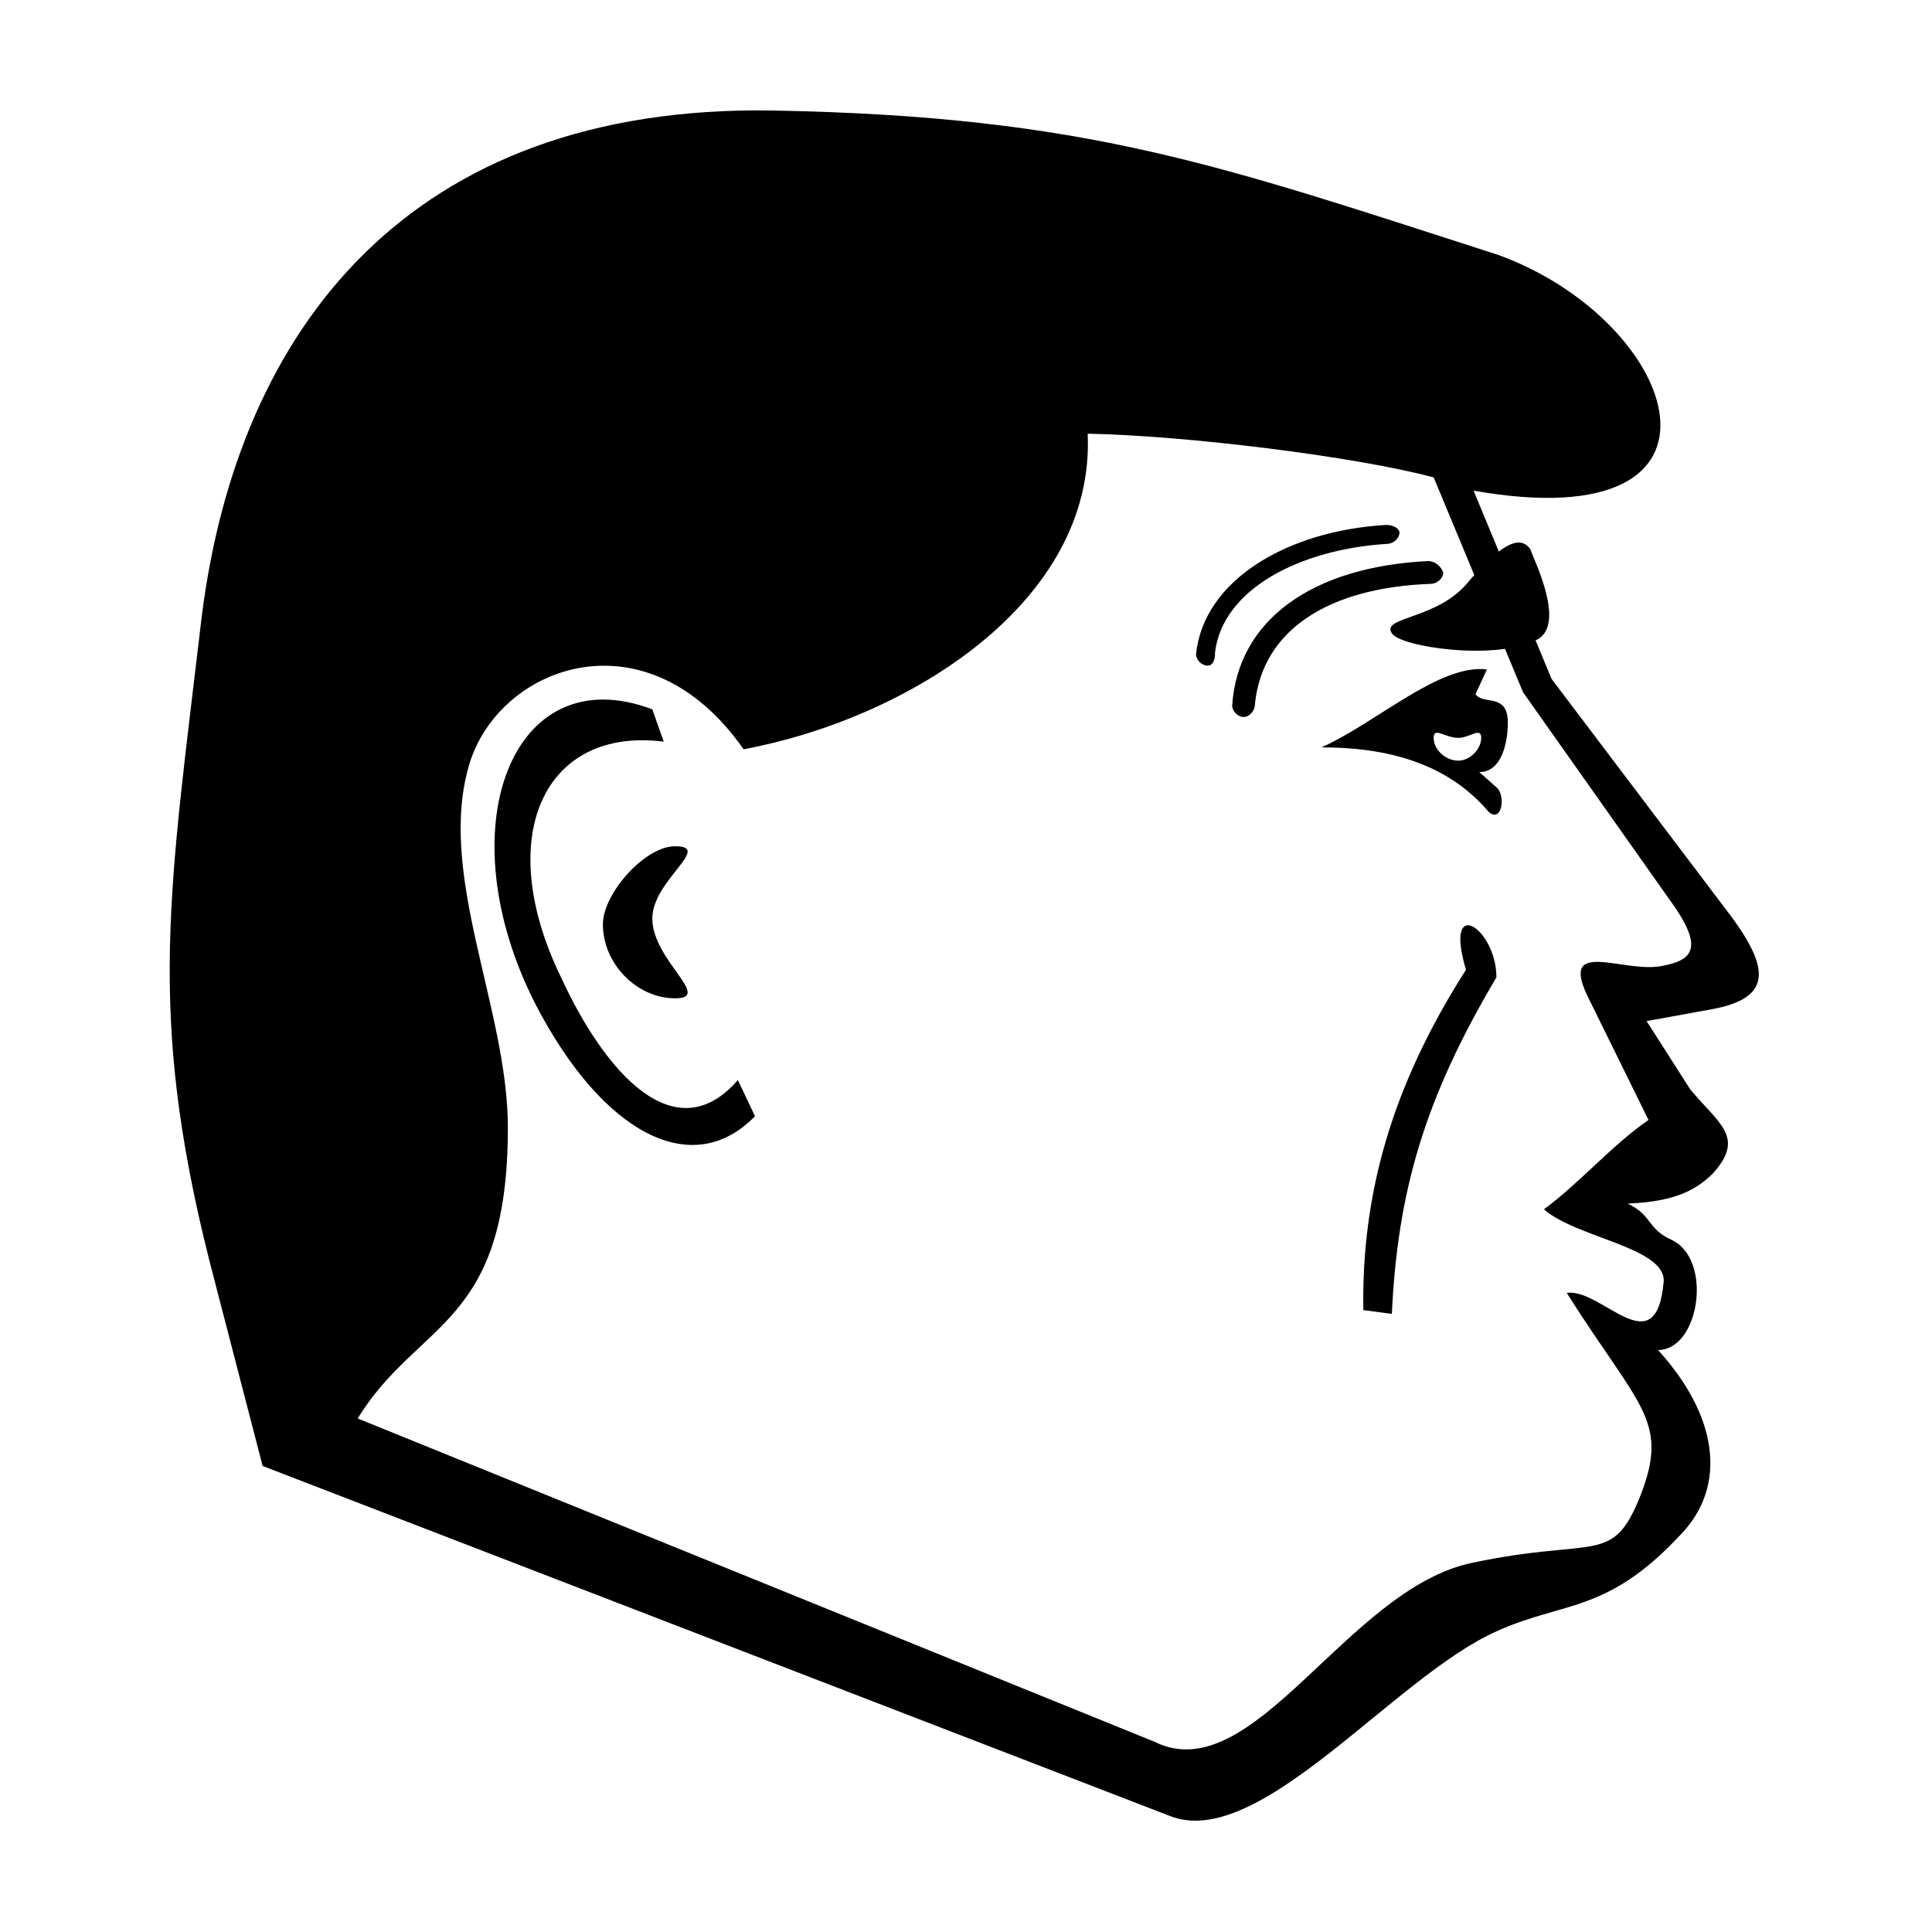
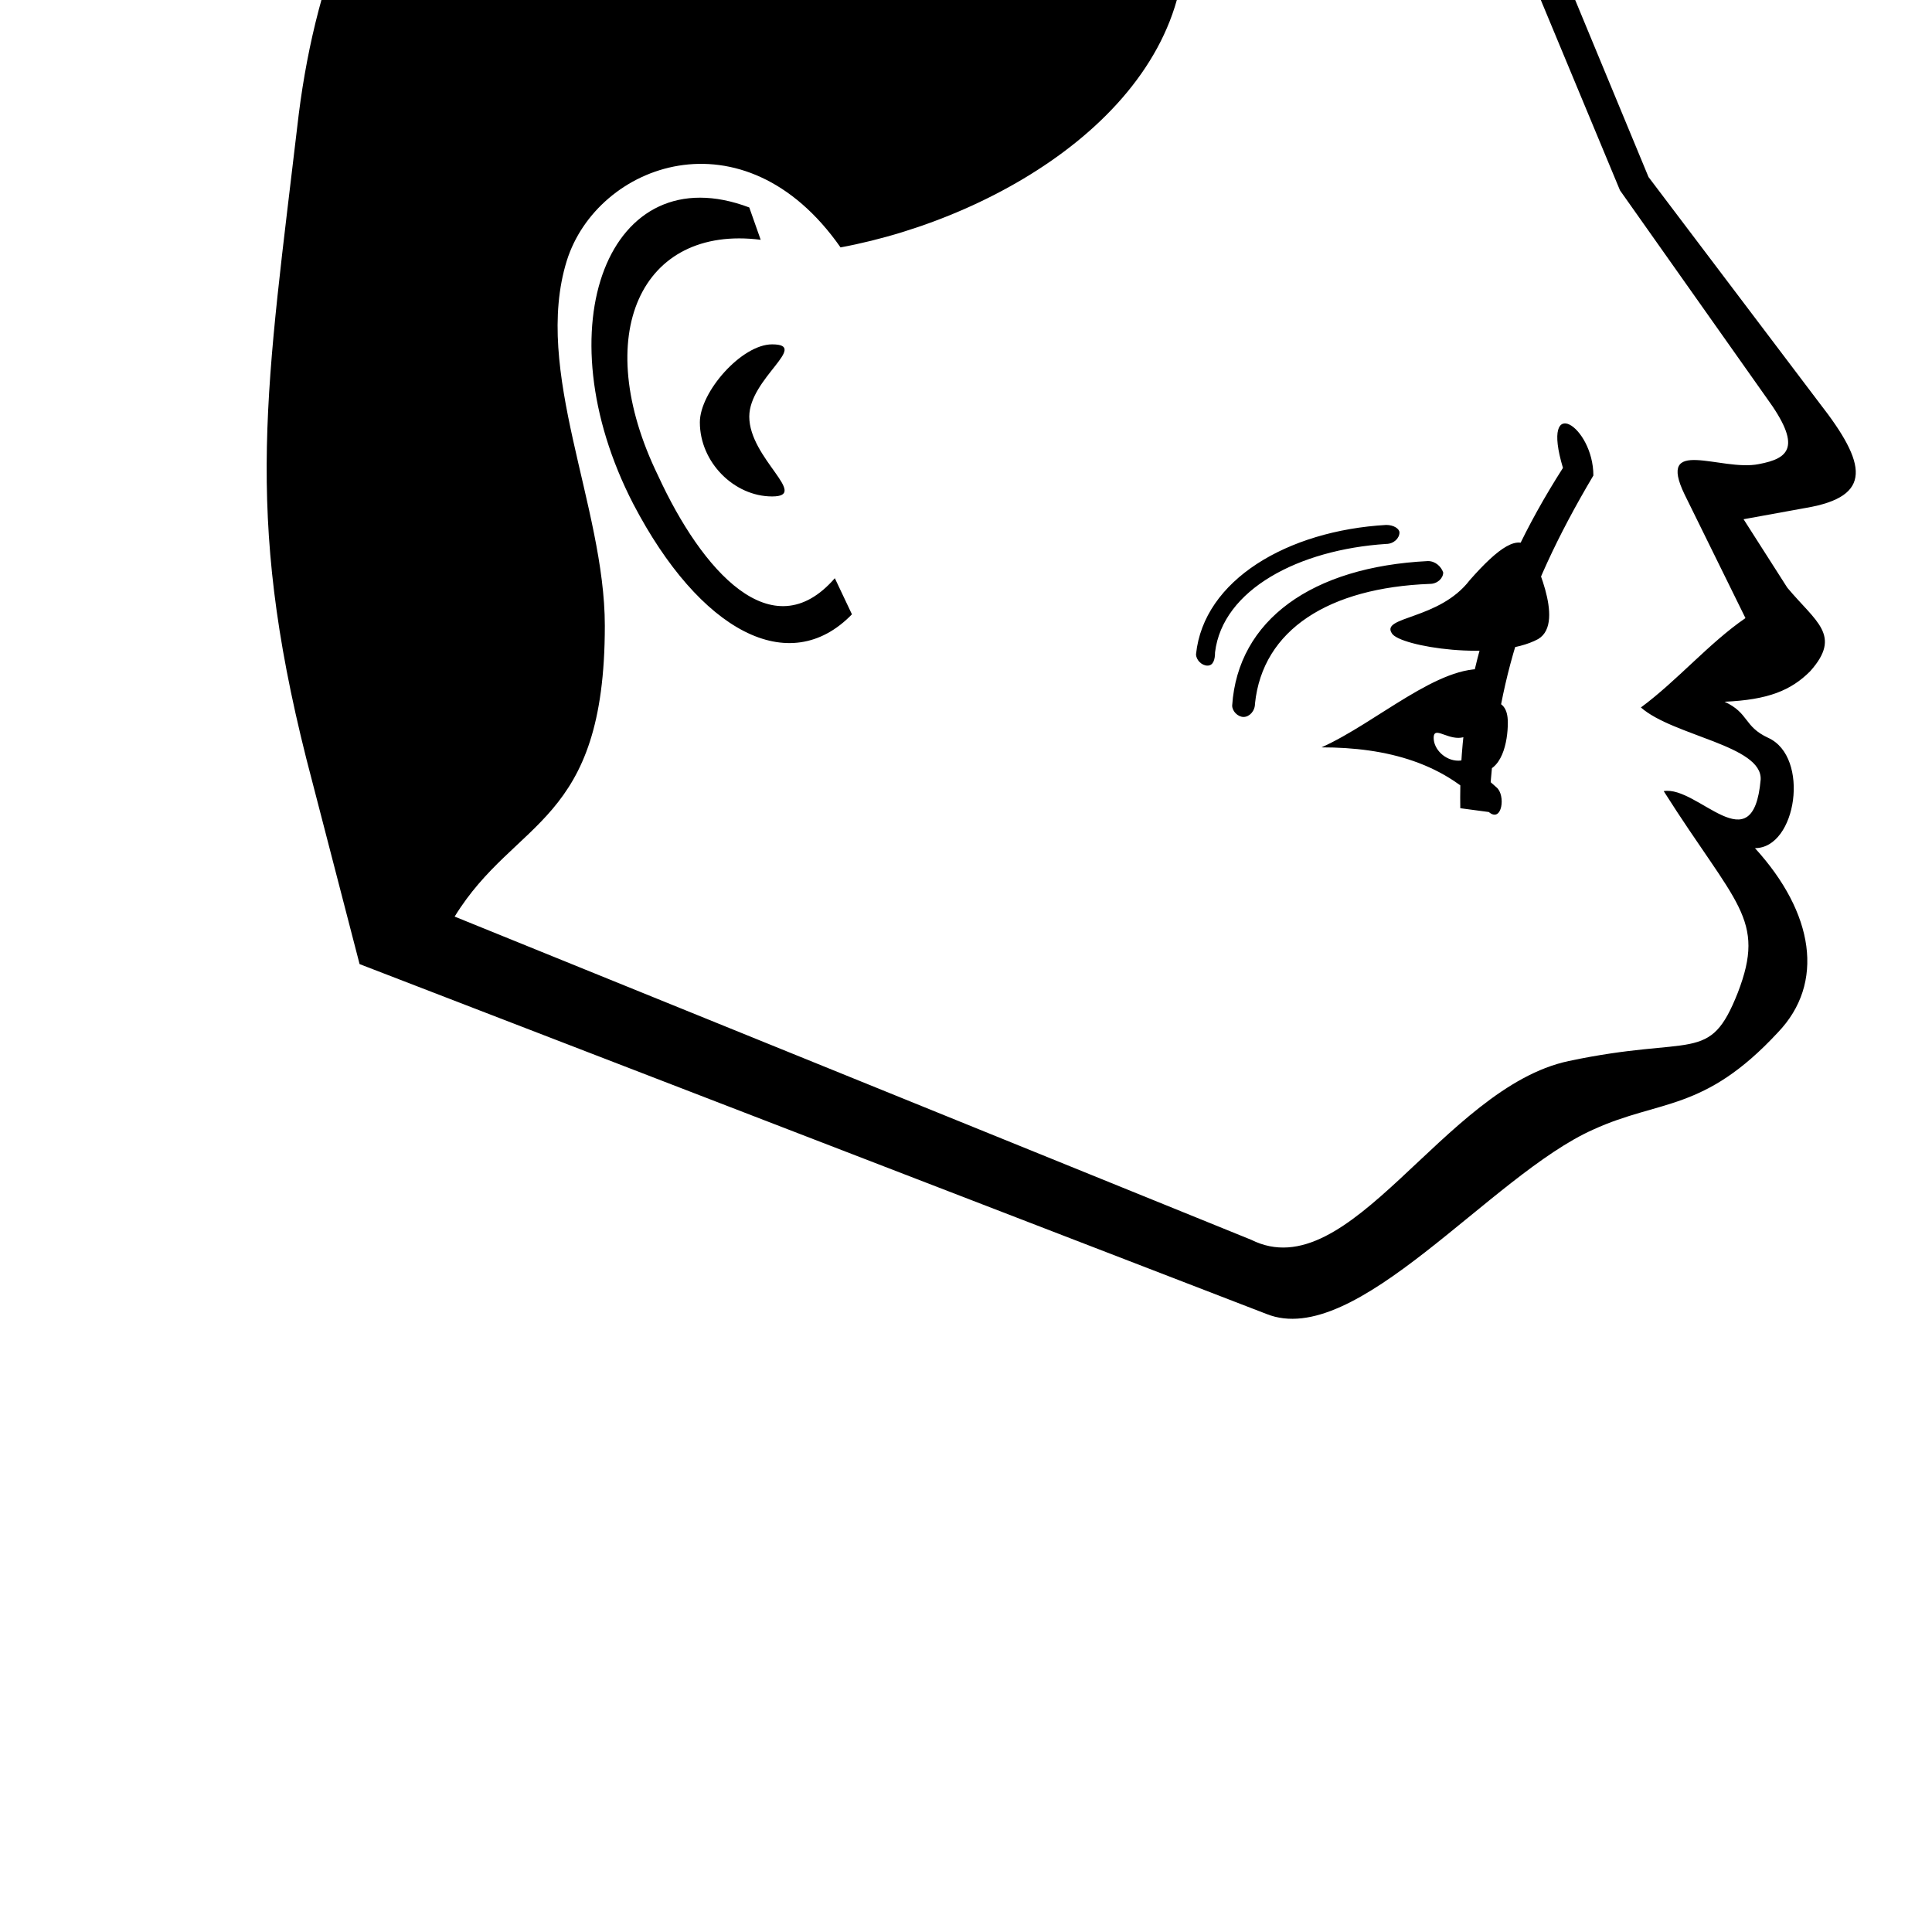
<svg xmlns="http://www.w3.org/2000/svg" fill="#000000" width="800px" height="800px" version="1.1" viewBox="144 144 512 512">
-   <path d="m522.43 292.69c-30.73 1.512-50.383 15.617-51.891 38.289 0 1.512 1.512 3.023 3.023 3.023 1.512 0 3.023-1.512 3.023-3.527 2.016-19.648 19.648-30.73 46.352-31.738 2.016 0 3.527-1.512 3.527-3.023-0.512-1.512-2.019-3.023-4.035-3.023zm-11.086-9.574c-26.199 1.512-48.367 14.609-50.383 34.258 0 1.512 1.512 3.023 3.023 3.023s2.016-1.512 2.016-3.527c2.016-16.625 22.168-27.207 45.344-28.719 2.016 0 3.527-1.512 3.527-3.023 0-1.004-1.512-2.012-3.527-2.012zm1.512 28.719c2.016 3.527 27.711 7.559 38.793 1.512 7.559-4.535-2.016-22.672-2.016-23.68-3.023-4.535-8.566-0.504-16.121 8.062-8.062 10.578-23.68 9.57-20.656 14.105zm17.633 33.754c-3.527 0-6.551-3.023-6.551-6.047 0-3.023 3.023 0 6.551 0 3.023 0 6.047-3.023 6.047 0 0 3.023-3.023 6.047-6.047 6.047zm8.062 13.605c3.527 3.023 4.535-4.535 2.016-6.551l-4.535-4.031c6.047 0 7.559-8.062 7.559-13.098 0-8.062-6.551-4.535-8.566-7.559l3.023-6.551c-12.594-1.512-29.223 14.105-43.832 20.656 17.129 0 33.25 4.031 44.336 17.133zm-25.695 133c1.512-32.242 8.566-56.93 27.711-89.176 0-13.098-14.105-22.168-8.062-2.016-19.648 30.73-27.711 59.449-27.207 90.184zm-62.977 113.36-211.09-85.648c16.121-26.199 39.801-24.184 39.801-77.082 0-31.738-19.145-67.512-10.078-96.73 8.062-25.695 46.855-40.305 72.547-3.527 43.328-8.062 93.207-38.797 91.191-83.633 26.199 0.504 71.039 6.047 91.691 11.586l23.68 56.93 38.793 54.914c9.574 13.098 6.047 16.121-2.016 17.633-10.078 2.016-27.207-7.559-19.648 8.062l16.121 32.746c-9.574 6.551-18.137 16.625-27.711 23.68 8.566 7.559 32.242 10.078 31.738 19.145-2.016 22.672-16.625 1.512-25.695 3.023 19.145 30.23 27.207 33.754 19.648 53.402-7.559 19.145-11.586 11.082-44.84 18.137-33.242 7.055-57.93 60.461-84.129 47.363zm-105.8-165.75-4.535-9.574c-16.625 19.145-35.266-2.016-46.855-27.207-18.137-37.281-4.535-66.504 27.207-62.473l-3.023-8.566c-37.281-14.105-54.914 31.738-30.73 78.594 17.633 33.758 41.312 46.355 57.938 29.227zm-21.16-31.238c10.078 0-6.047-10.078-6.047-21.16 0-10.078 16.121-19.145 6.047-19.145-8.062 0-19.145 12.594-19.145 20.656 0 10.582 9.07 19.648 19.145 19.648zm130.99 216.64c23.68 9.574 59.449-36.777 86.656-48.871 17.633-8.062 29.223-4.535 48.871-25.695 12.594-13.098 9.574-31.738-6.047-48.871 11.082 0 14.609-24.184 3.527-29.223-6.551-3.023-5.039-6.551-11.586-9.574 11.586-0.504 17.633-3.023 22.672-8.062 8.566-9.574 1.512-13.098-6.047-22.168l-11.586-18.137 16.625-3.023c17.633-3.023 16.121-11.586 3.527-27.711l-45.344-59.953-20.656-49.879c74.562 13.098 54.914-44.84 6.551-62.473-73.562-23.668-108.83-36.766-192.46-38.277-96.227-1.512-141.57 57.938-151.14 134.01-8.566 73.051-14.609 104.79 2.016 170.79l14.109 54.41z" />
+   <path d="m522.43 292.69c-30.73 1.512-50.383 15.617-51.891 38.289 0 1.512 1.512 3.023 3.023 3.023 1.512 0 3.023-1.512 3.023-3.527 2.016-19.648 19.648-30.73 46.352-31.738 2.016 0 3.527-1.512 3.527-3.023-0.512-1.512-2.019-3.023-4.035-3.023zm-11.086-9.574c-26.199 1.512-48.367 14.609-50.383 34.258 0 1.512 1.512 3.023 3.023 3.023s2.016-1.512 2.016-3.527c2.016-16.625 22.168-27.207 45.344-28.719 2.016 0 3.527-1.512 3.527-3.023 0-1.004-1.512-2.012-3.527-2.012zm1.512 28.719c2.016 3.527 27.711 7.559 38.793 1.512 7.559-4.535-2.016-22.672-2.016-23.68-3.023-4.535-8.566-0.504-16.121 8.062-8.062 10.578-23.68 9.57-20.656 14.105zm17.633 33.754c-3.527 0-6.551-3.023-6.551-6.047 0-3.023 3.023 0 6.551 0 3.023 0 6.047-3.023 6.047 0 0 3.023-3.023 6.047-6.047 6.047zm8.062 13.605c3.527 3.023 4.535-4.535 2.016-6.551l-4.535-4.031c6.047 0 7.559-8.062 7.559-13.098 0-8.062-6.551-4.535-8.566-7.559l3.023-6.551c-12.594-1.512-29.223 14.105-43.832 20.656 17.129 0 33.25 4.031 44.336 17.133zc1.512-32.242 8.566-56.93 27.711-89.176 0-13.098-14.105-22.168-8.062-2.016-19.648 30.73-27.711 59.449-27.207 90.184zm-62.977 113.36-211.09-85.648c16.121-26.199 39.801-24.184 39.801-77.082 0-31.738-19.145-67.512-10.078-96.73 8.062-25.695 46.855-40.305 72.547-3.527 43.328-8.062 93.207-38.797 91.191-83.633 26.199 0.504 71.039 6.047 91.691 11.586l23.68 56.93 38.793 54.914c9.574 13.098 6.047 16.121-2.016 17.633-10.078 2.016-27.207-7.559-19.648 8.062l16.121 32.746c-9.574 6.551-18.137 16.625-27.711 23.68 8.566 7.559 32.242 10.078 31.738 19.145-2.016 22.672-16.625 1.512-25.695 3.023 19.145 30.23 27.207 33.754 19.648 53.402-7.559 19.145-11.586 11.082-44.84 18.137-33.242 7.055-57.93 60.461-84.129 47.363zm-105.8-165.75-4.535-9.574c-16.625 19.145-35.266-2.016-46.855-27.207-18.137-37.281-4.535-66.504 27.207-62.473l-3.023-8.566c-37.281-14.105-54.914 31.738-30.73 78.594 17.633 33.758 41.312 46.355 57.938 29.227zm-21.16-31.238c10.078 0-6.047-10.078-6.047-21.16 0-10.078 16.121-19.145 6.047-19.145-8.062 0-19.145 12.594-19.145 20.656 0 10.582 9.07 19.648 19.145 19.648zm130.99 216.64c23.68 9.574 59.449-36.777 86.656-48.871 17.633-8.062 29.223-4.535 48.871-25.695 12.594-13.098 9.574-31.738-6.047-48.871 11.082 0 14.609-24.184 3.527-29.223-6.551-3.023-5.039-6.551-11.586-9.574 11.586-0.504 17.633-3.023 22.672-8.062 8.566-9.574 1.512-13.098-6.047-22.168l-11.586-18.137 16.625-3.023c17.633-3.023 16.121-11.586 3.527-27.711l-45.344-59.953-20.656-49.879c74.562 13.098 54.914-44.84 6.551-62.473-73.562-23.668-108.83-36.766-192.46-38.277-96.227-1.512-141.57 57.938-151.14 134.01-8.566 73.051-14.609 104.79 2.016 170.79l14.109 54.41z" />
</svg>